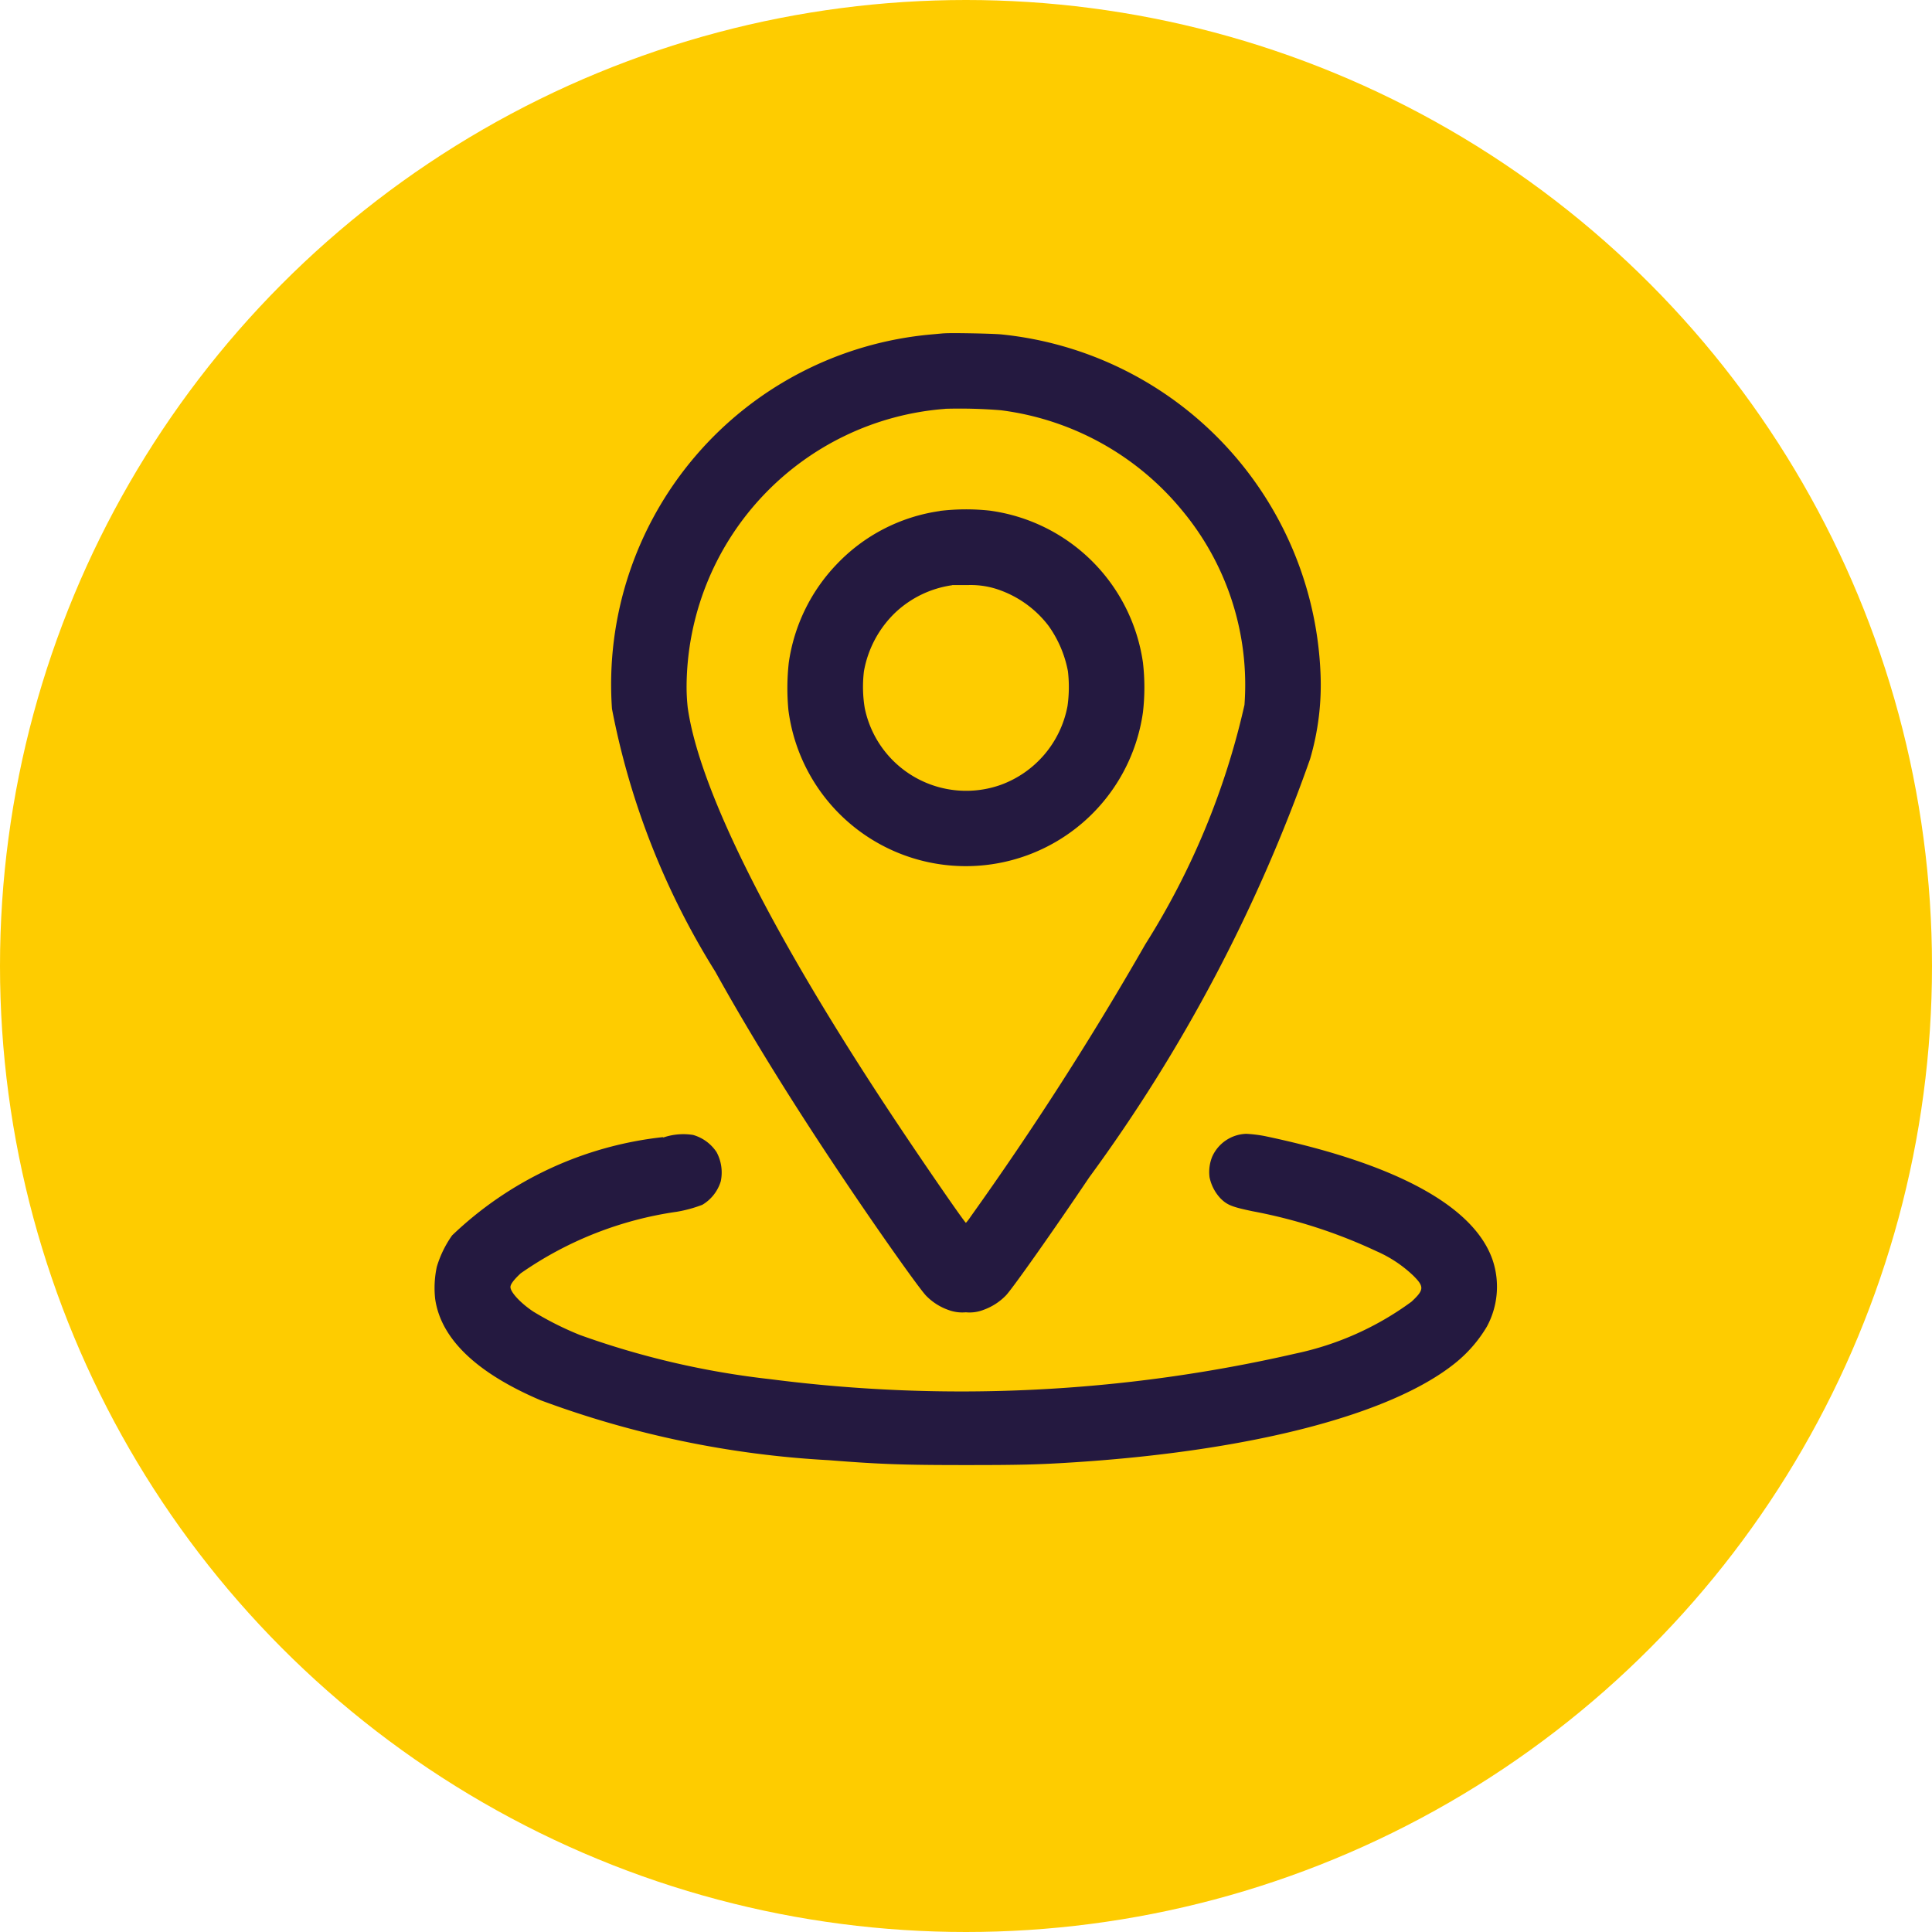
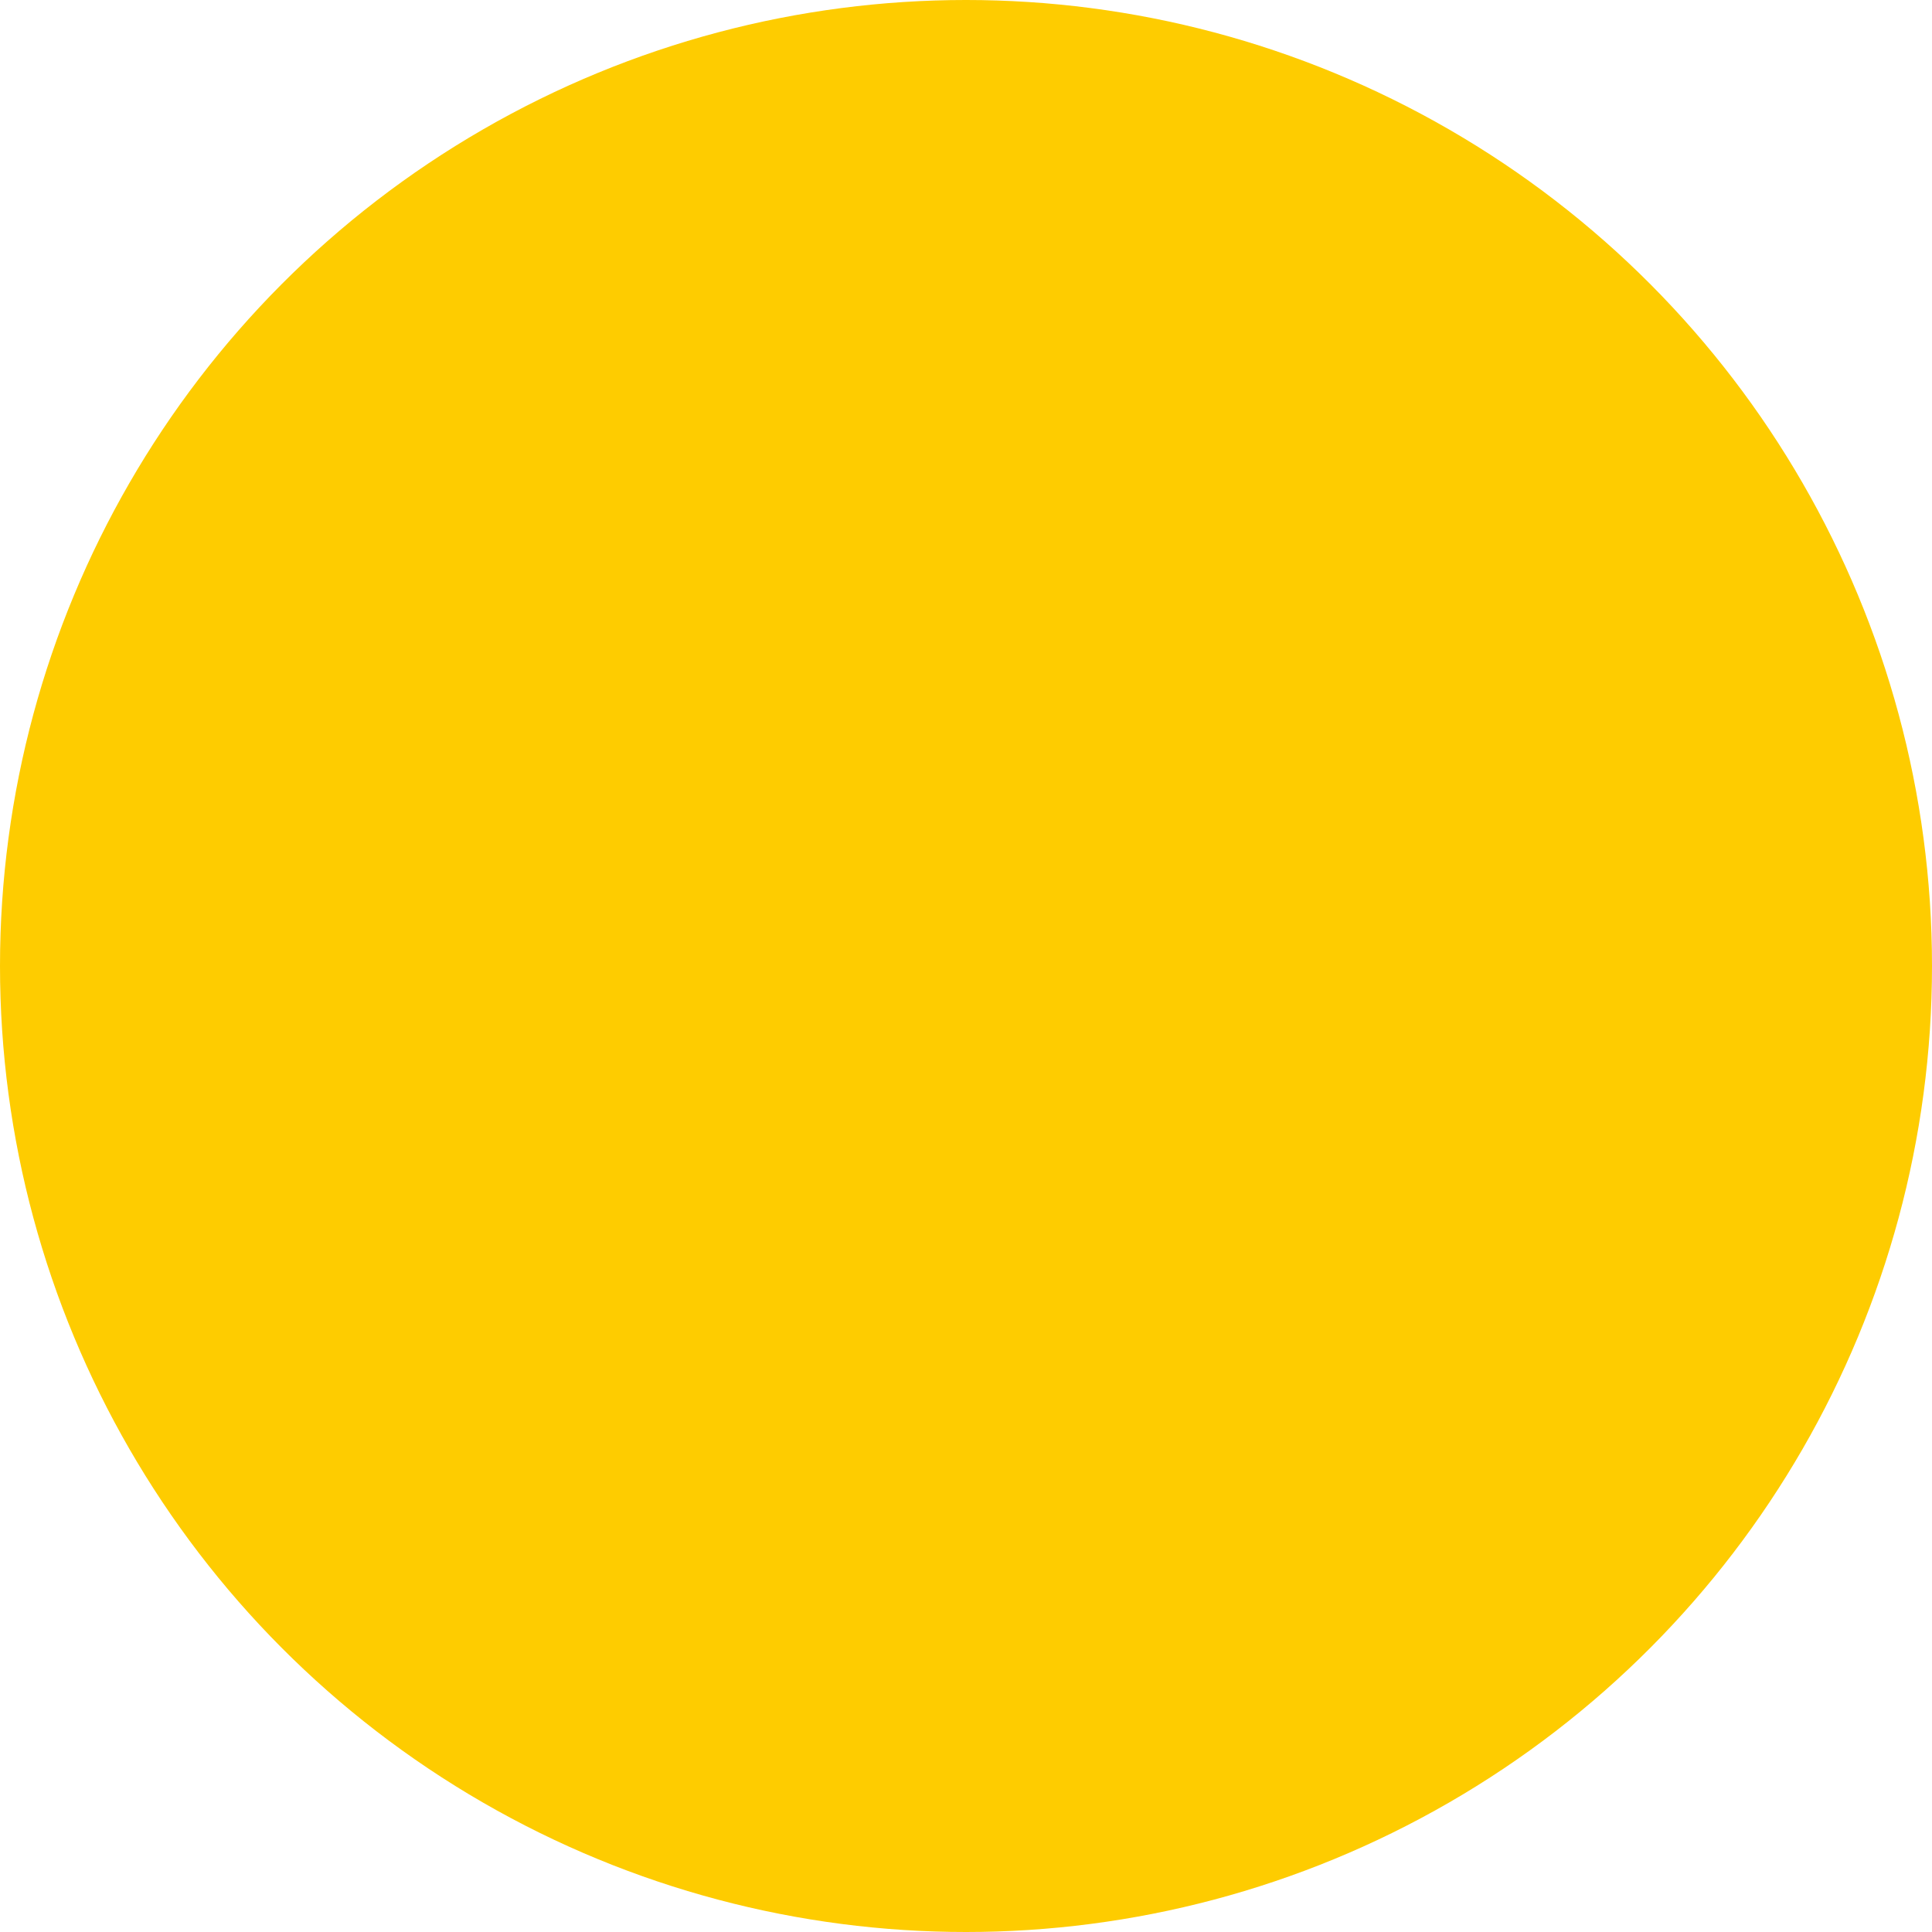
<svg xmlns="http://www.w3.org/2000/svg" width="29" height="29" viewBox="0 0 29 29">
  <g id="Group_263" data-name="Group 263" transform="translate(-1265 -3322)">
    <g id="Group_262" data-name="Group 262" transform="translate(1265 3321.876)">
      <g id="Group_125" data-name="Group 125" transform="translate(0 0)">
        <circle id="Ellipse_12" data-name="Ellipse 12" cx="14.5" cy="14.5" r="14.5" transform="translate(0 0.124)" fill="#fecc00" />
      </g>
    </g>
-     <path id="Path_278" data-name="Path 278" d="M16.462,4.439l-.187.017a5.274,5.274,0,0,0-4.795,5.62,11.536,11.536,0,0,0,1.551,3.945c.517.932,1.161,1.973,1.911,3.09.536.8,1.141,1.655,1.252,1.773a.872.872,0,0,0,.339.216.594.594,0,0,0,.259.034.574.574,0,0,0,.266-.037.881.881,0,0,0,.338-.219c.108-.117.72-.985,1.246-1.767a24.213,24.213,0,0,0,3.317-6.282,3.942,3.942,0,0,0,.156-1.292,5.331,5.331,0,0,0-4.787-5.081c-.119-.013-.774-.026-.867-.016m.024,1.133A4.2,4.2,0,0,0,12.6,9.721a2.866,2.866,0,0,0,.017.337c.176,1.25,1.288,3.455,3.153,6.252.431.647,1.007,1.481,1.023,1.481a.741.741,0,0,0,.071-.093,48.367,48.367,0,0,0,2.621-4.087,11.429,11.429,0,0,0,1.489-3.594,4.092,4.092,0,0,0-.929-2.911,4.206,4.206,0,0,0-2.728-1.512,7.646,7.646,0,0,0-.831-.022M16.4,7.107a2.65,2.65,0,0,0-1.548.8,2.681,2.681,0,0,0-.718,1.474,3.5,3.5,0,0,0-.006.711,2.685,2.685,0,0,0,5.322.036,3.249,3.249,0,0,0,0-.747A2.686,2.686,0,0,0,17.145,7.1a3.333,3.333,0,0,0-.743.005m.187,1.115a1.567,1.567,0,0,0-.857.412,1.61,1.61,0,0,0-.47.88,1.947,1.947,0,0,0,.012.552,1.554,1.554,0,0,0,2.039,1.154,1.564,1.564,0,0,0,1.005-1.186,2.047,2.047,0,0,0,.006-.52,1.715,1.715,0,0,0-.293-.685,1.6,1.6,0,0,0-.705-.524,1.275,1.275,0,0,0-.5-.085c-.116,0-.224,0-.241,0m-4.343,8.287a5.423,5.423,0,0,0-3.162,1.475,1.617,1.617,0,0,0-.229.47,1.5,1.5,0,0,0-.025.483c.086.6.621,1.111,1.582,1.521a14.679,14.679,0,0,0,4.328.9c.759.06,1.1.073,2.054.073.823,0,1.1-.007,1.638-.042,2.648-.172,4.728-.711,5.692-1.475a2.033,2.033,0,0,0,.493-.562,1.258,1.258,0,0,0,.087-.995c-.276-.811-1.452-1.451-3.421-1.864A2.027,2.027,0,0,0,21,16.455a.579.579,0,0,0-.512.347.613.613,0,0,0-.038.306.656.656,0,0,0,.165.317c.1.1.175.128.479.192a7.724,7.724,0,0,1,1.861.6,1.9,1.9,0,0,1,.553.367c.167.166.163.214-.027.391a4.506,4.506,0,0,1-1.743.779,22.407,22.407,0,0,1-7.881.384A12.556,12.556,0,0,1,11,19.475a4.741,4.741,0,0,1-.7-.351c-.19-.126-.344-.291-.344-.369,0-.042.049-.108.154-.206a5.429,5.429,0,0,1,2.343-.924,2,2,0,0,0,.384-.105.621.621,0,0,0,.276-.352.645.645,0,0,0-.063-.438.63.63,0,0,0-.352-.258.927.927,0,0,0-.446.038" transform="translate(1262.706 3322.564)" fill="#241940" fill-rule="evenodd" />
  </g>
</svg>